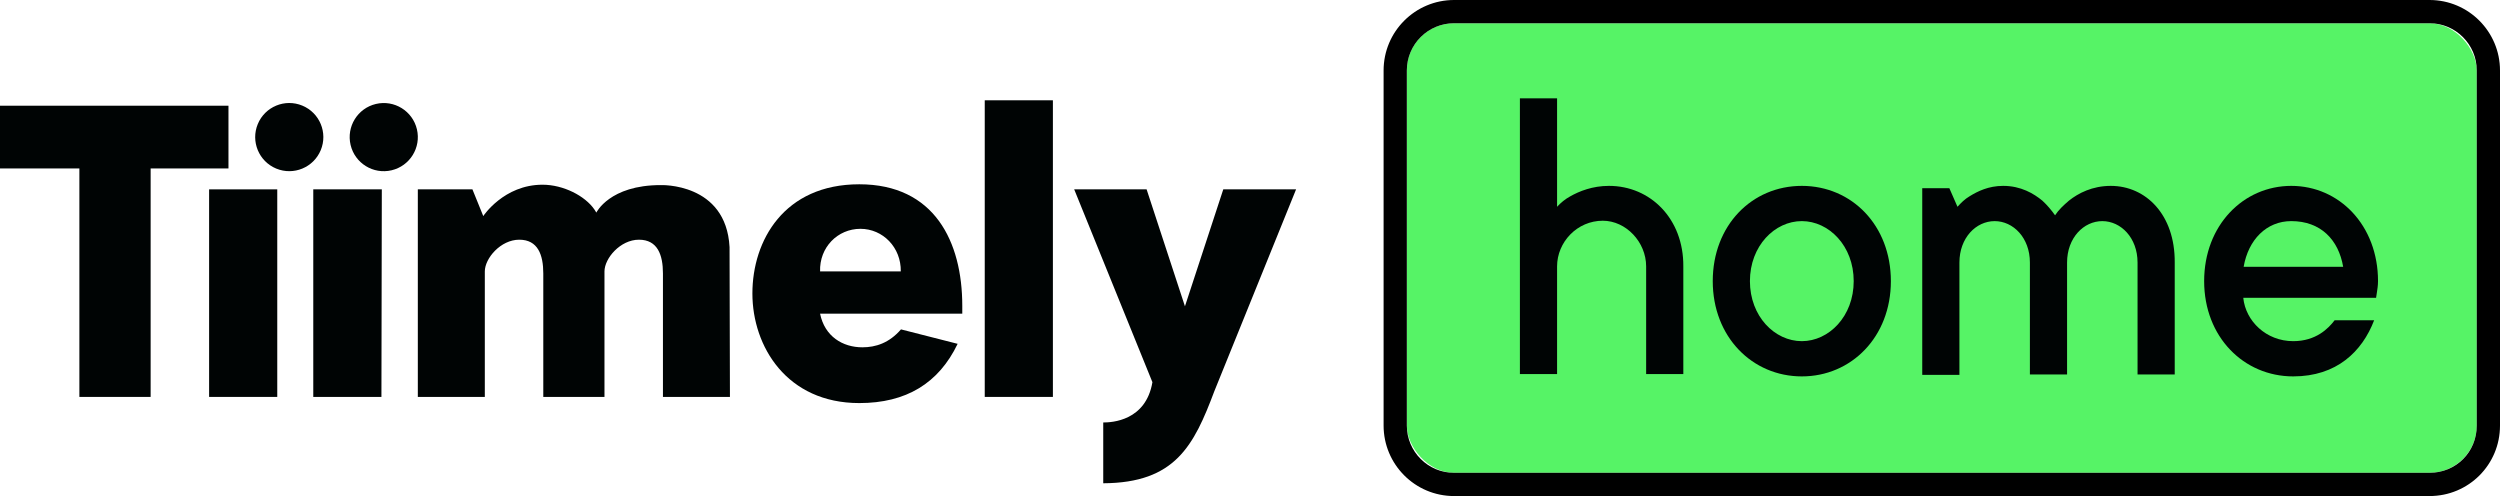
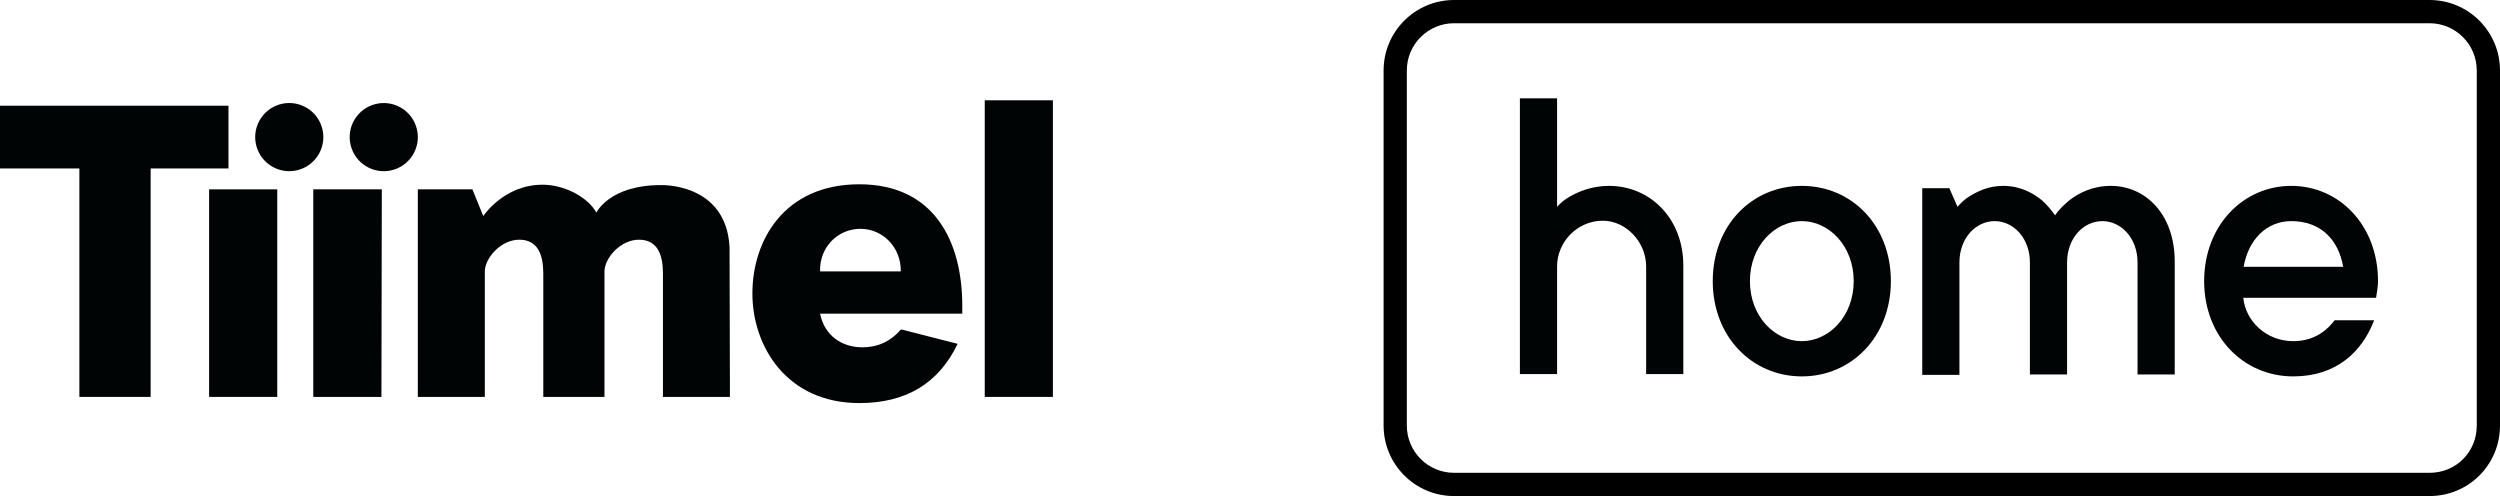
<svg xmlns="http://www.w3.org/2000/svg" id="Layer_2" data-name="Layer 2" viewBox="0 0 645.6 128.1">
  <defs>
    <style>
      .cls-1 {
        fill: #000404;
      }

      .cls-2 {
        fill: #56f366;
      }
    </style>
  </defs>
  <g id="Layer_1-2" data-name="Layer 1">
    <g>
      <rect class="cls-1" x="54" y="48.9" width="17.6" height="53.6" />
      <path class="cls-1" d="m170.6,47.8c-13.2,0-16.6,7.1-16.6,7.1l-.5-.8c-2.4-3.5-8-6.4-13.4-6.4-10,0-15.3,8.1-15.3,8.1l-2.8-6.9h-14.1v53.6h17.3v-32.4c0-3.4,4.1-8.2,8.9-8.2s6.2,3.9,6.2,8.7v31.9h15.8v-32.4c0-3.4,4.1-8.2,8.9-8.2s6.2,3.9,6.2,8.7v31.9h17.3l-.1-38.7c-.9-16.7-17.8-16-17.8-16Z" />
      <circle class="cls-1" cx="99.1" cy="35.4" r="8.8" transform="translate(-5.48 23.72) rotate(-13.28)" />
      <circle class="cls-1" cx="74.7" cy="35.4" r="8.8" transform="translate(13.41 90.87) rotate(-67.5)" />
      <polygon class="cls-1" points="80.9 102.5 98.5 102.5 98.6 48.9 80.9 48.9 80.9 102.5" />
      <polygon class="cls-1" points="59 27.3 0 27.3 0 43.5 20.5 43.5 20.5 102.5 38.9 102.5 38.9 43.5 59 43.5 59 27.3" />
      <rect class="cls-1" x="254.3" y="25.9" width="17.6" height="76.6" />
-       <path class="cls-1" d="m315.9,48.9l-9.9,30.2-9.9-30.2h-18.7l20.2,49.8c-1.7,10-10.5,10.4-12.7,10.4v15.7c18.6-.1,23.4-9.7,28.7-23.8l21.1-52.1h-18.8Z" />
      <g>
        <g>
-           <rect class="cls-2" x="363.3" y="6" width="276.3" height="116.1" rx="12.2" ry="12.2" />
          <path d="m627.4,0h-251.9c-10,0-18.2,8.1-18.2,18.2v91.7c0,10,8.1,18.2,18.2,18.2h251.9c10.1,0,18.2-8.1,18.2-18.2V18.2c0-10-8.1-18.2-18.2-18.2Zm12.2,109.9c0,6.84-5.36,12.2-12.2,12.2h-251.9c-6.73,0-12.2-5.47-12.2-12.2V18.2c0-6.73,5.47-12.2,12.2-12.2h251.9c6.73,0,12.2,5.47,12.2,12.2v91.7Z" />
        </g>
        <g>
          <path class="cls-1" d="m415.5,48c-4.3,0-7.7,1.4-10,2.7-1.3.7-2.5,1.7-3.4,2.7v-28h-9.6v71.2h9.6v-27.8c0-6.3,5.2-11.8,11.8-11.8,6,0,11.2,5.5,11.2,11.8v27.8h9.6v-27.8c.1-12.3-8.5-20.8-19.2-20.8Z" />
          <path class="cls-1" d="m465.3,48c-12.9,0-23,10.2-23,24.6s10.2,24.6,23,24.6,23-10.2,23-24.6-10.1-24.6-23-24.6Zm0,40.1c-7,0-13.4-6.4-13.4-15.5s6.4-15.5,13.4-15.5,13.4,6.4,13.4,15.5-6.4,15.5-13.4,15.5Z" />
          <path class="cls-1" d="m545.1,48c-4.8,0-8.4,1.9-10.8,3.8-1.4,1.2-2.7,2.4-3.6,3.8-1-1.4-2-2.6-3.3-3.8-2.2-1.8-5.5-3.8-10.1-3.8-3.8,0-6.6,1.4-8.7,2.7-1.2.7-2.2,1.7-3.1,2.7l-2.1-4.8h-7v48.2h9.6v-29c0-6.4,4.3-10.7,9.1-10.7s9.1,4.3,9.1,10.7v28.9h9.6v-28.9c0-6.4,4.3-10.7,9.1-10.7s9.1,4.3,9.1,10.7v28.9h9.6v-28.9c.1-12.4-7.5-19.8-16.5-19.8Z" />
          <path class="cls-1" d="m591.7,48c-12.4,0-22.5,10.2-22.5,24.6s10.2,24.6,23,24.6c11.2,0,17.8-6.4,20.9-14.5h-10.2c-1.6,2.1-4.8,5.4-10.7,5.4-7,0-12.3-5.2-12.9-11.2h34.3l.2-1.3c.1-.7.3-1.8.3-3,0-14.4-10-24.6-22.4-24.6Zm-12.3,20.9c1.2-7,5.9-11.8,12.3-11.8,7.6,0,12.2,4.8,13.4,11.8h-25.7Z" />
        </g>
      </g>
      <path class="cls-1" d="m222.7,89.69c-5.1,0-9.74-2.83-10.92-8.68h36.72v-2.02c0-16.6-7.2-31.4-26.6-31.4s-27.6,14.5-27.6,28.2,8.9,28.3,27.6,28.3c12.1,0,20.5-5.1,25.4-15.3l-14.63-3.73c-3.04,3.51-6.51,4.63-9.97,4.63h0Zm-.5-30.6c5.79,0,10.52,4.8,10.42,11h-20.84c-.21-6.2,4.53-11,10.42-11h0Z" />
    </g>
  </g>
</svg>